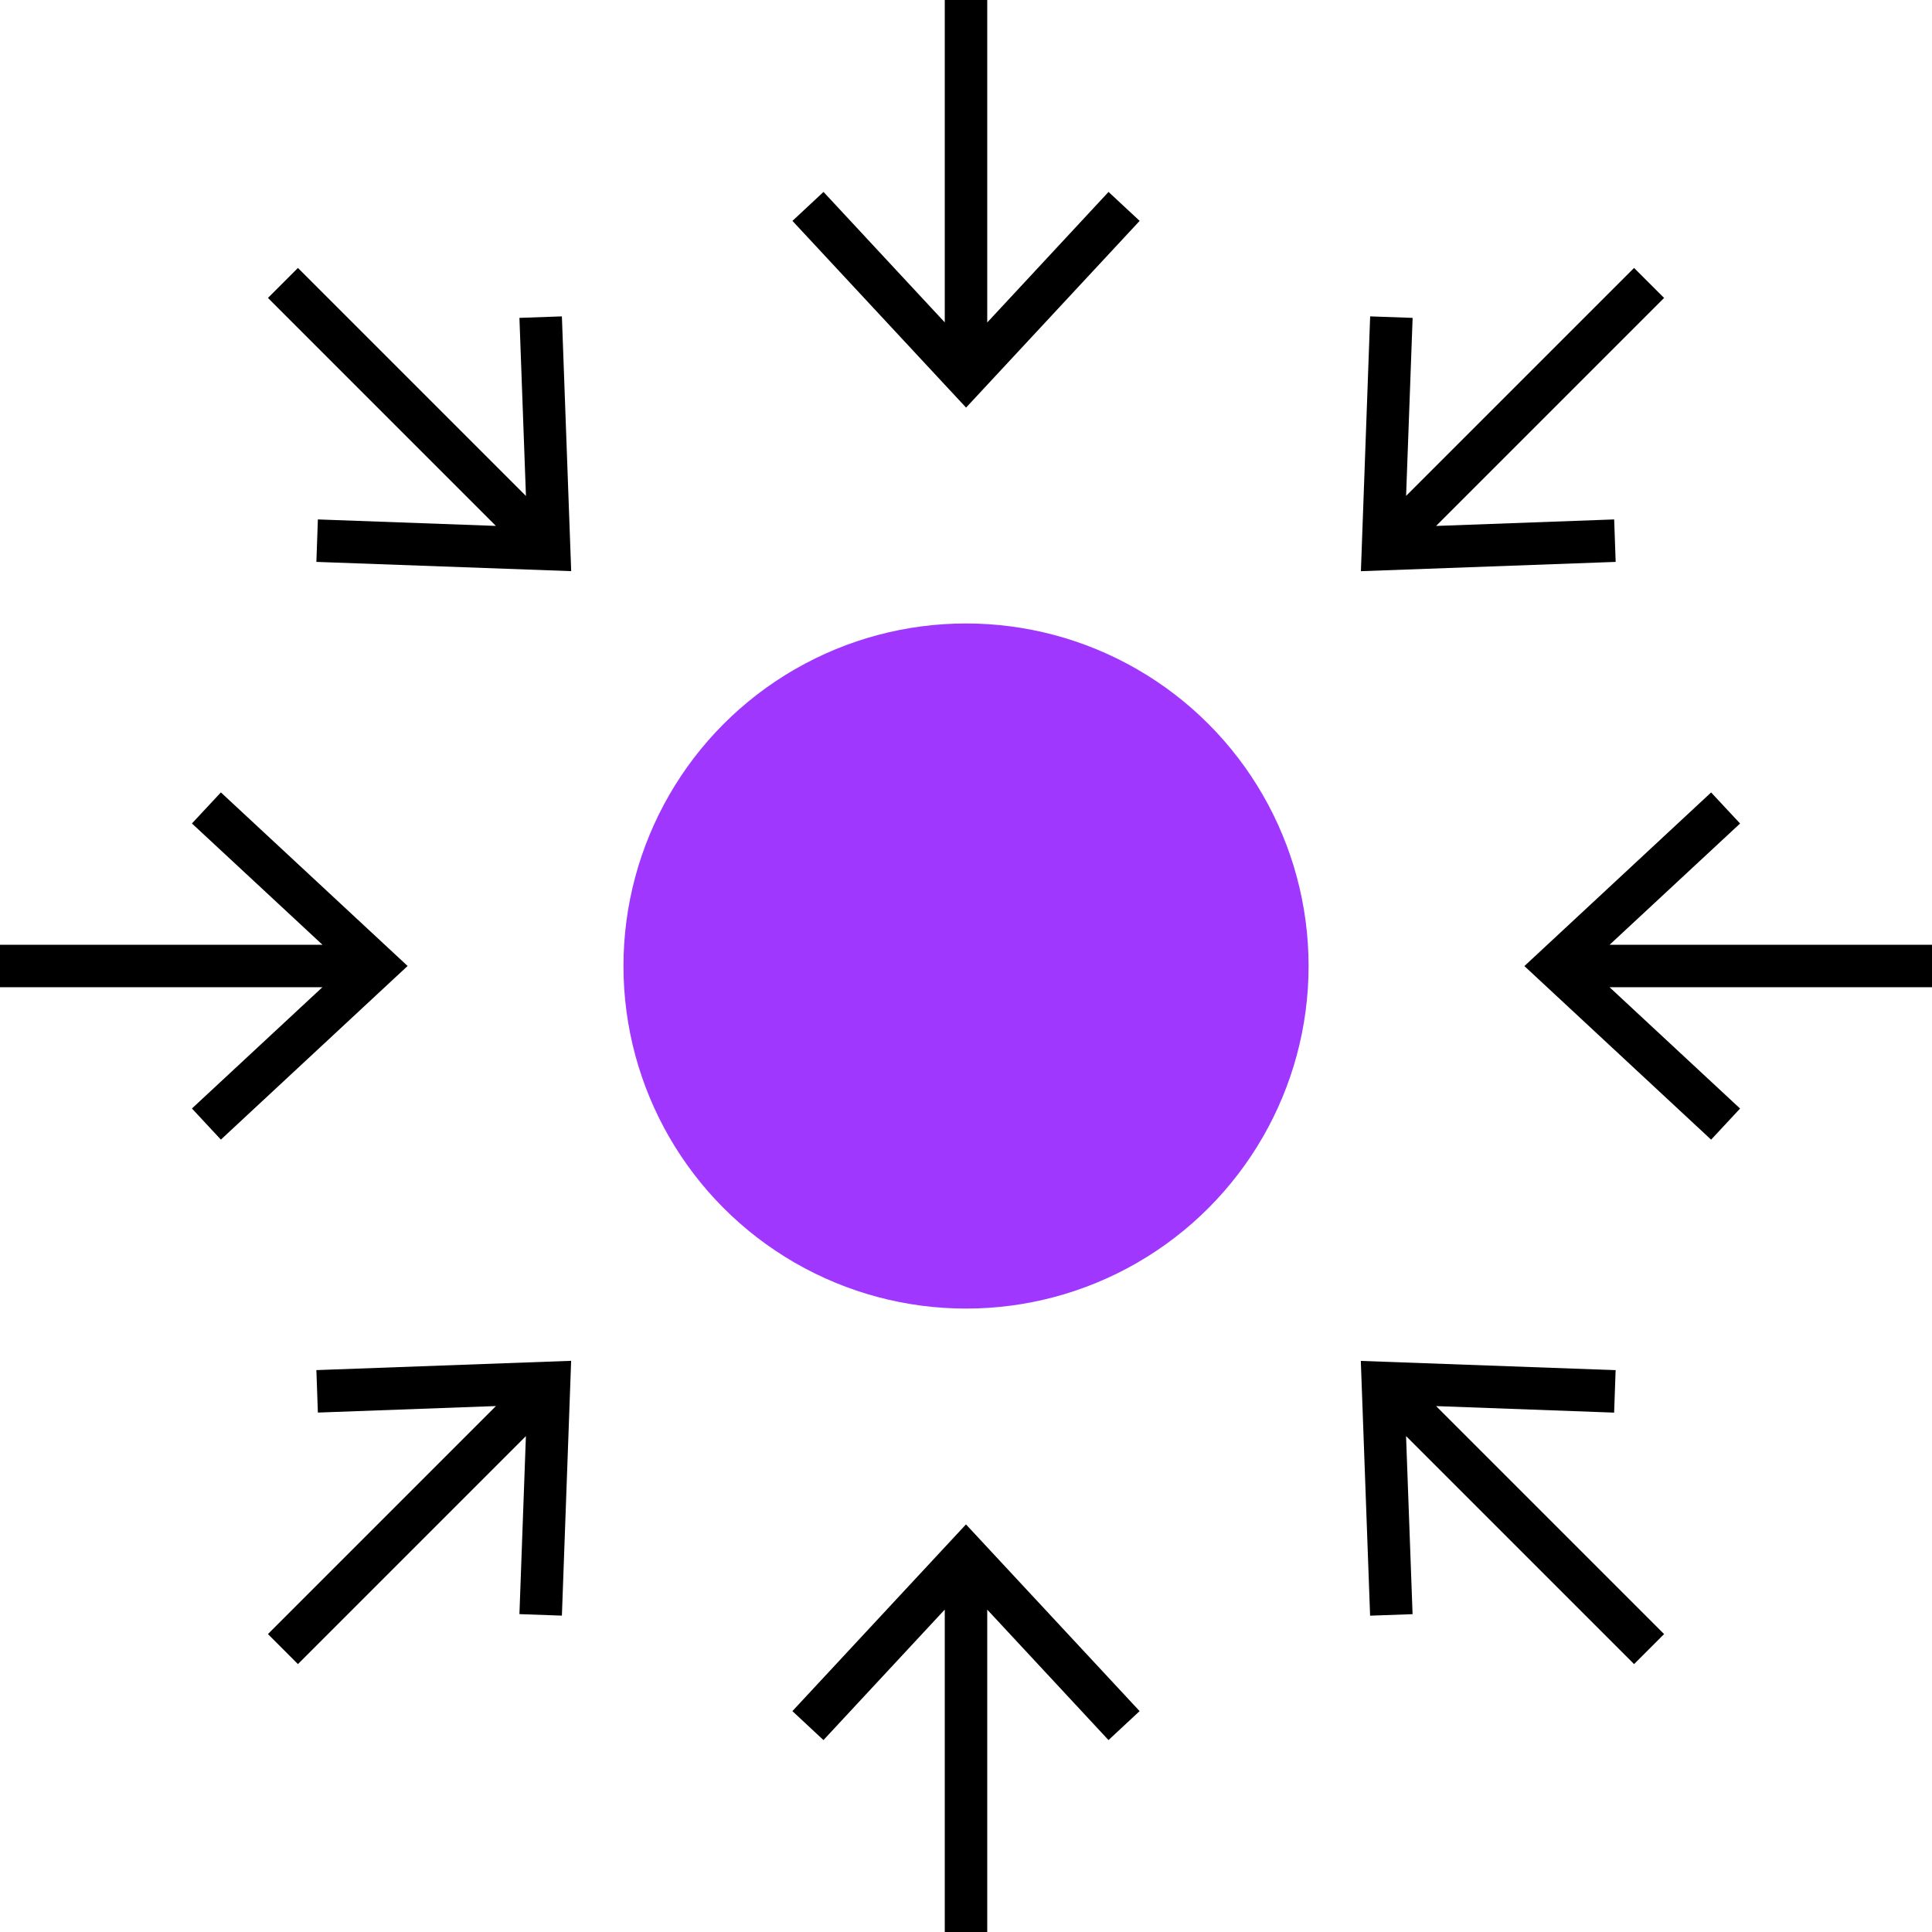
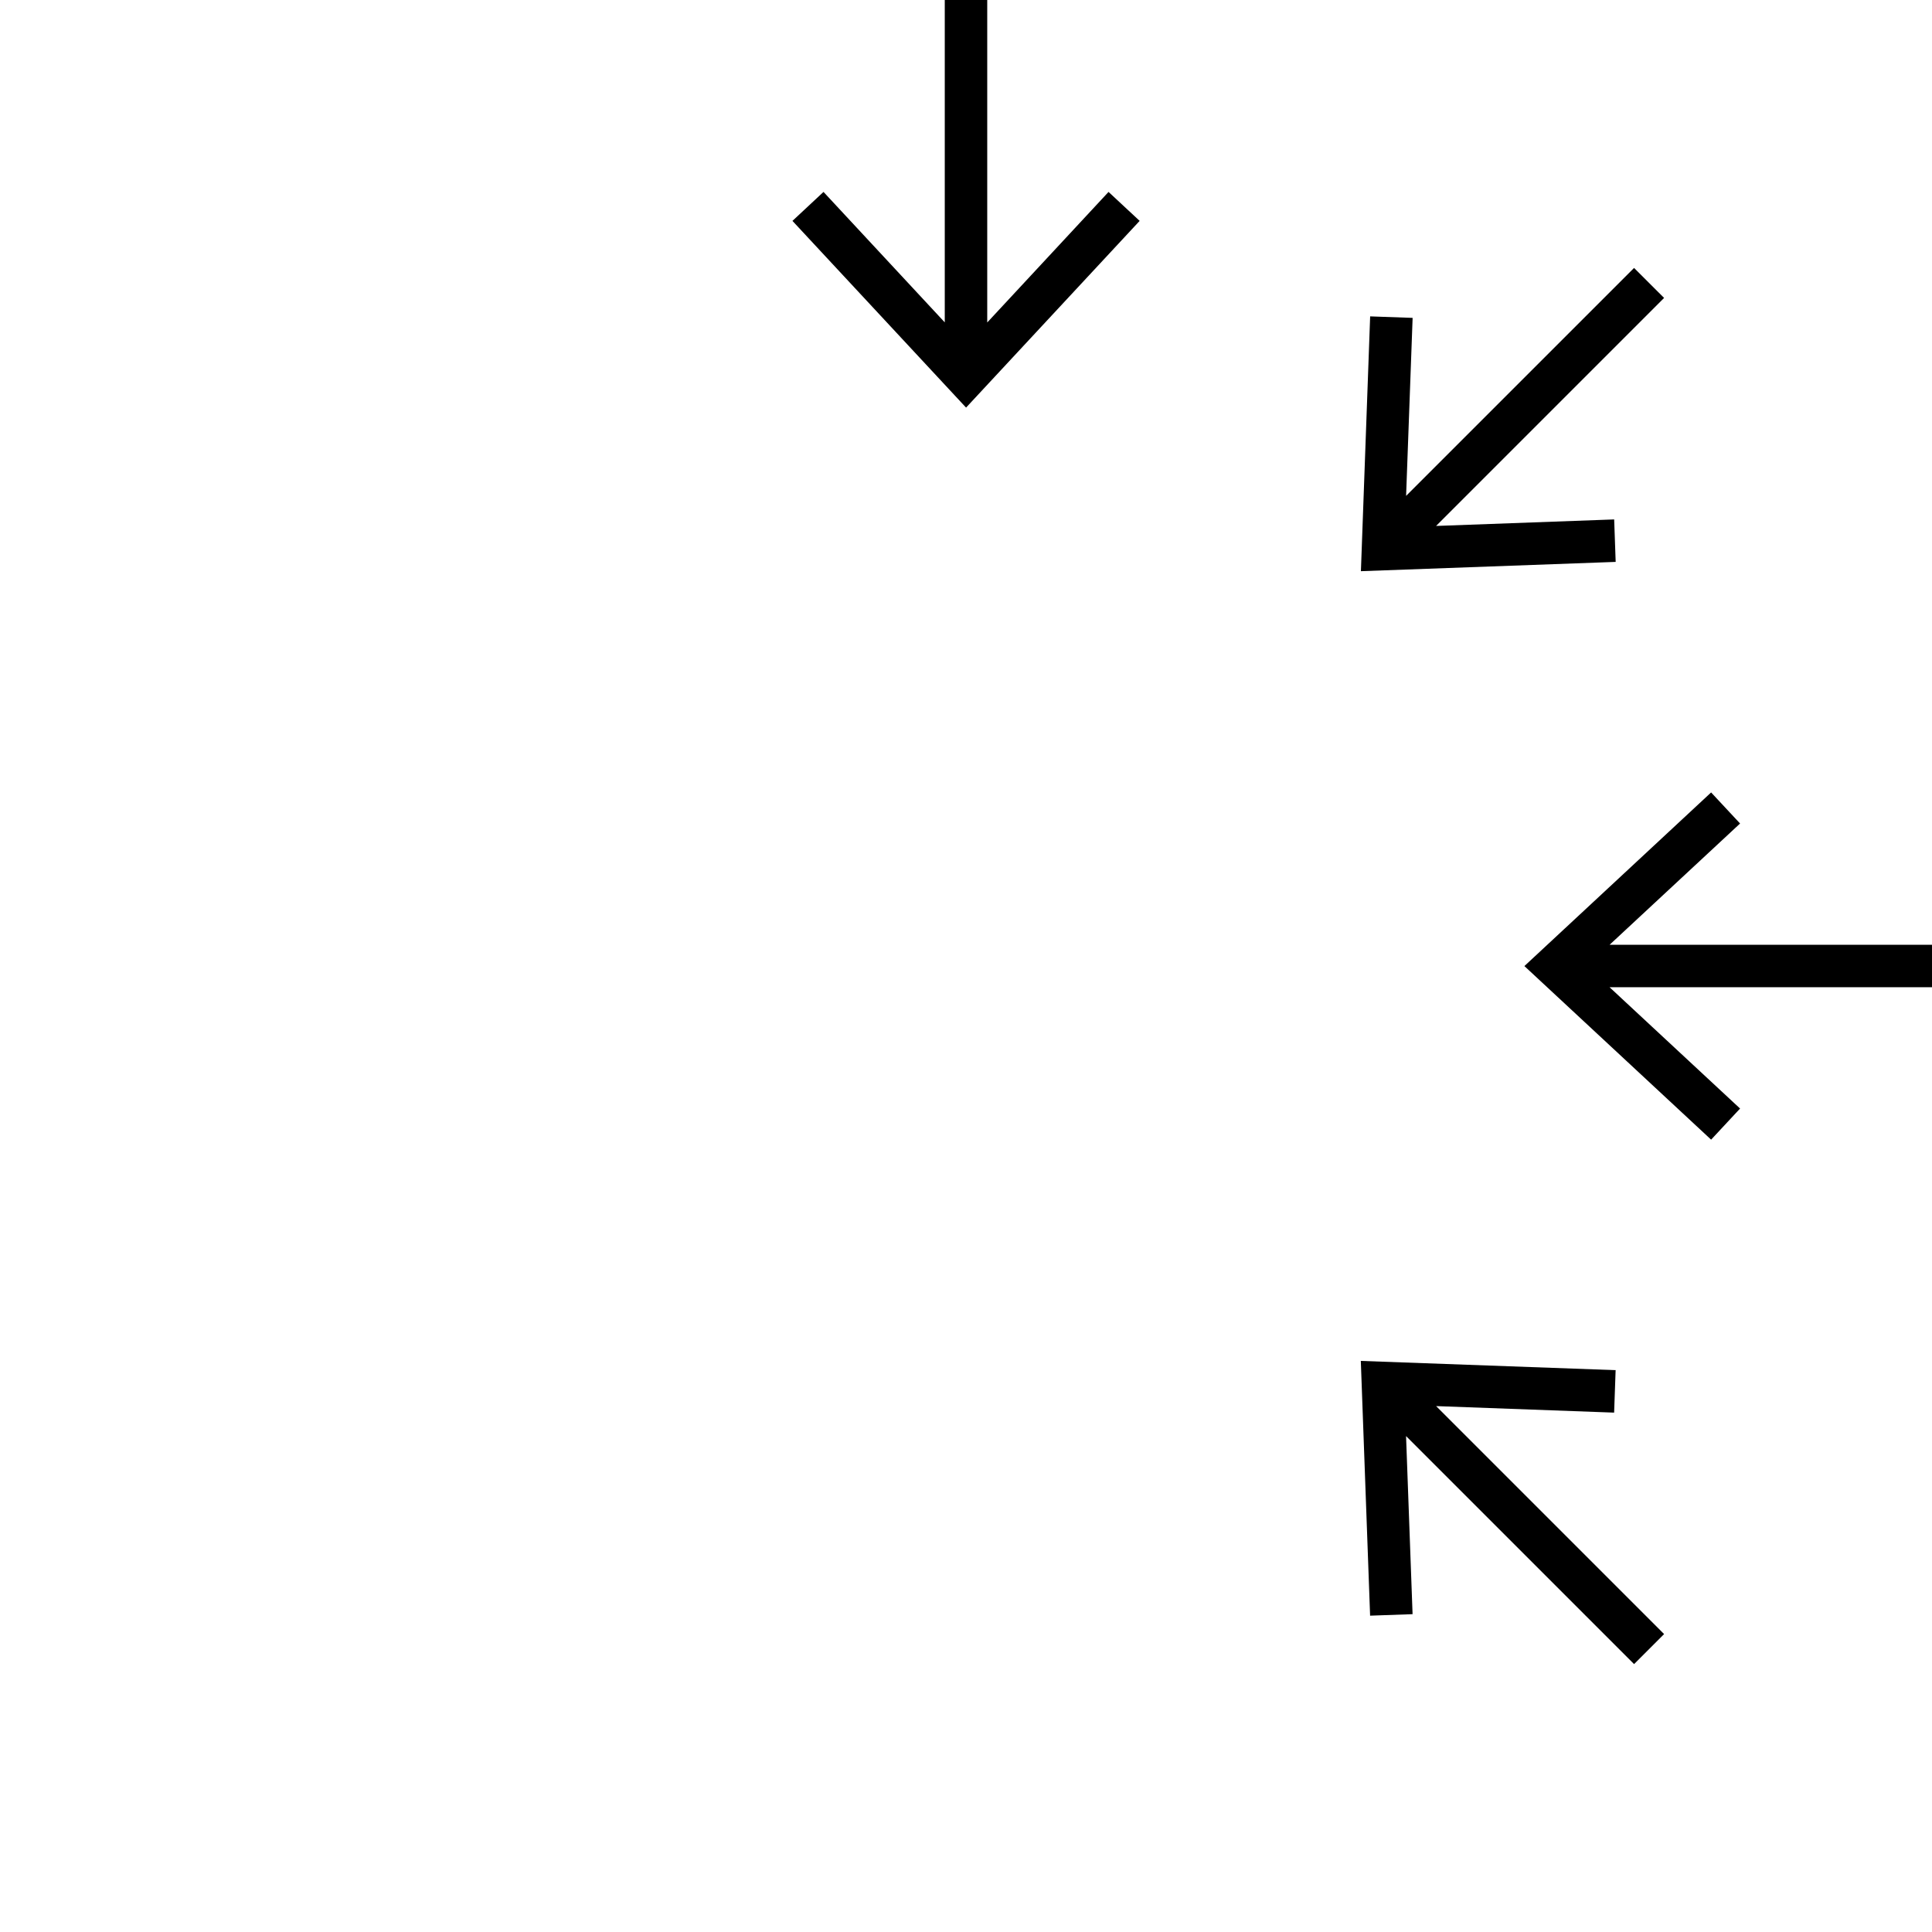
<svg xmlns="http://www.w3.org/2000/svg" id="Layer_2" data-name="Layer 2" viewBox="0 0 411.71 411.71">
  <defs>
    <style> .cls-1, .cls-2 { stroke-width: 0px; } .cls-2 { fill: #a037ff; } </style>
  </defs>
  <g id="Layer_1-2" data-name="Layer 1">
    <g>
      <polygon class="cls-1" points="210.38 68.72 210.38 0 201.33 0 201.33 68.7 175.49 40.9 168.87 47.07 205.87 86.86 242.86 47.07 236.23 40.9 210.38 68.72" />
-       <polygon class="cls-1" points="168.86 364.64 175.48 370.81 201.33 343 201.33 411.71 210.38 411.71 210.38 343.01 236.22 370.81 242.85 364.64 205.85 324.85 168.86 364.64" />
      <polygon class="cls-1" points="411.71 201.33 343.01 201.33 370.81 175.49 364.64 168.87 324.85 205.87 364.64 242.86 370.81 236.23 343 210.38 411.71 210.38 411.71 201.33" />
-       <polygon class="cls-1" points="47.07 168.86 40.9 175.48 68.72 201.33 0 201.33 0 210.38 68.7 210.38 40.9 236.22 47.07 242.85 86.86 205.85 47.07 168.86" />
      <polygon class="cls-1" points="343.98 110.69 306.03 112.08 354.62 63.49 348.22 57.1 299.64 105.67 301.03 67.74 291.98 67.42 290.01 121.72 344.3 119.74 343.98 110.69" />
-       <polygon class="cls-1" points="67.74 301.02 105.69 299.63 57.1 348.22 63.49 354.62 112.07 306.04 110.69 343.97 119.74 344.29 121.71 289.99 67.42 291.97 67.74 301.02" />
      <polygon class="cls-1" points="343.97 301.03 344.29 291.98 289.99 290.01 291.97 344.3 301.02 343.98 299.63 306.03 348.22 354.62 354.62 348.22 306.04 299.64 343.97 301.03" />
-       <polygon class="cls-1" points="110.69 67.74 112.08 105.69 63.49 57.1 57.1 63.49 105.67 112.07 67.74 110.69 67.42 119.74 121.72 121.71 119.74 67.42 110.69 67.74" />
    </g>
-     <circle class="cls-2" cx="205.86" cy="205.86" r="73" />
  </g>
</svg>